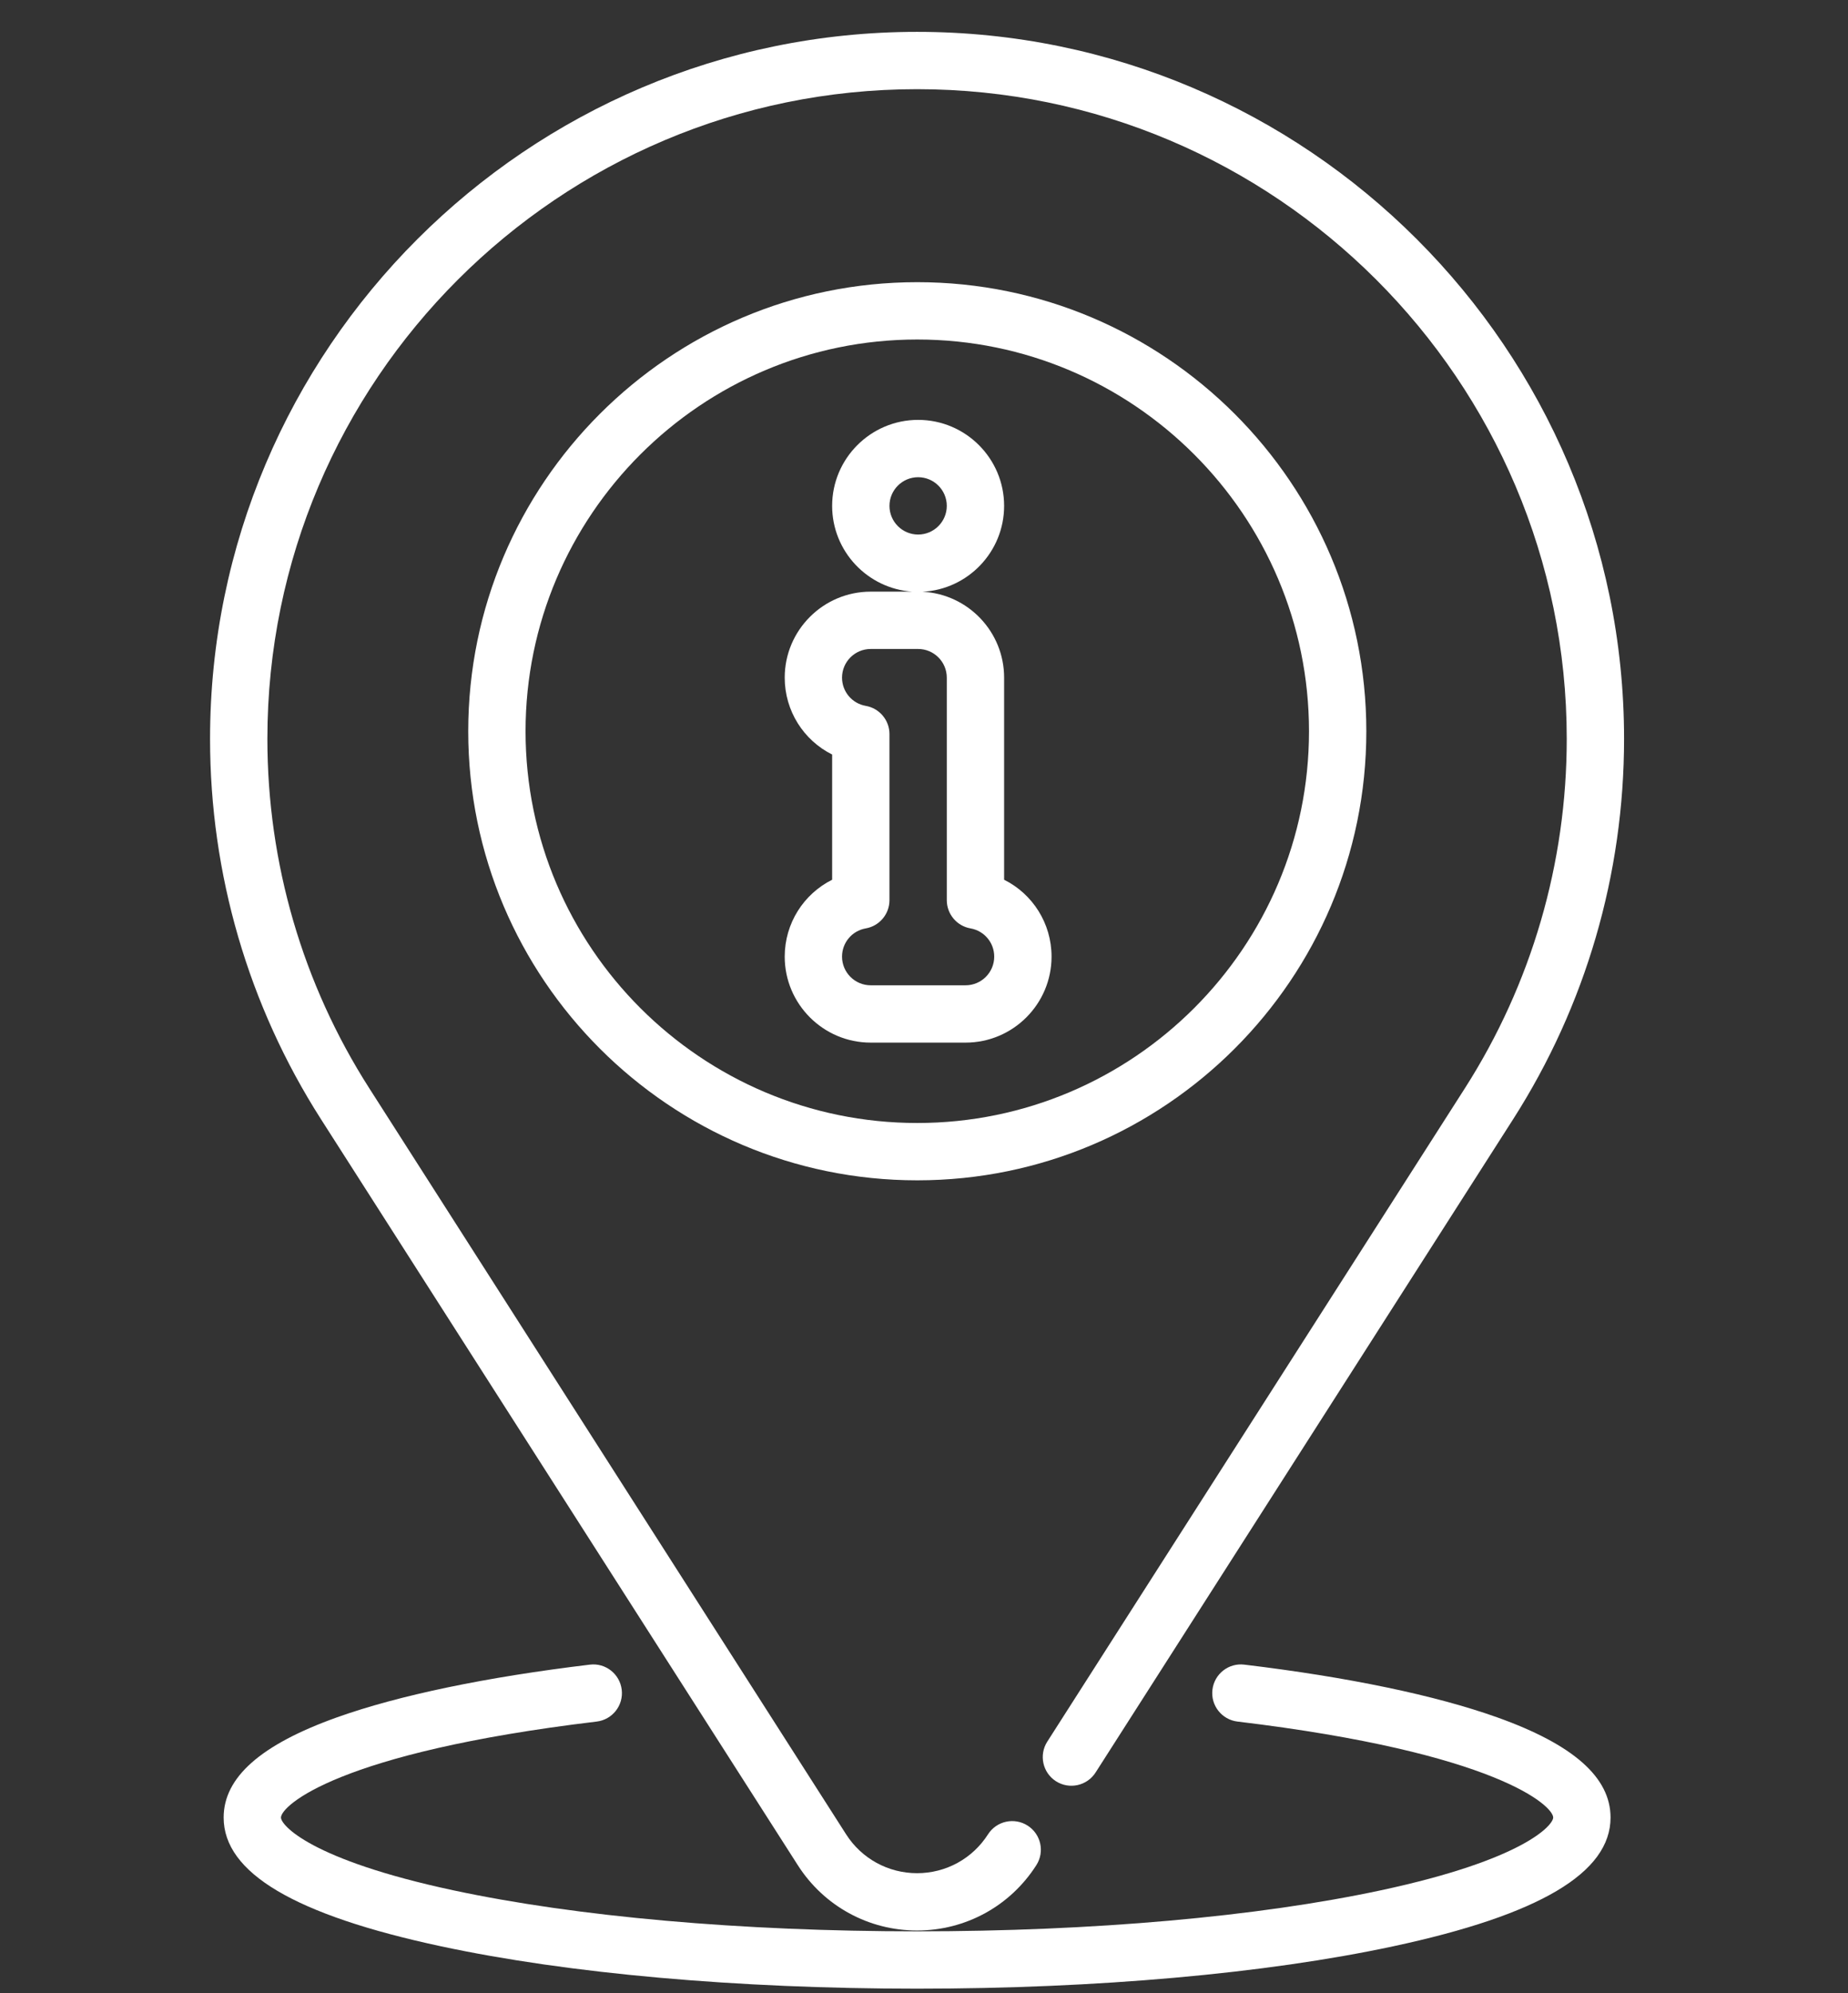
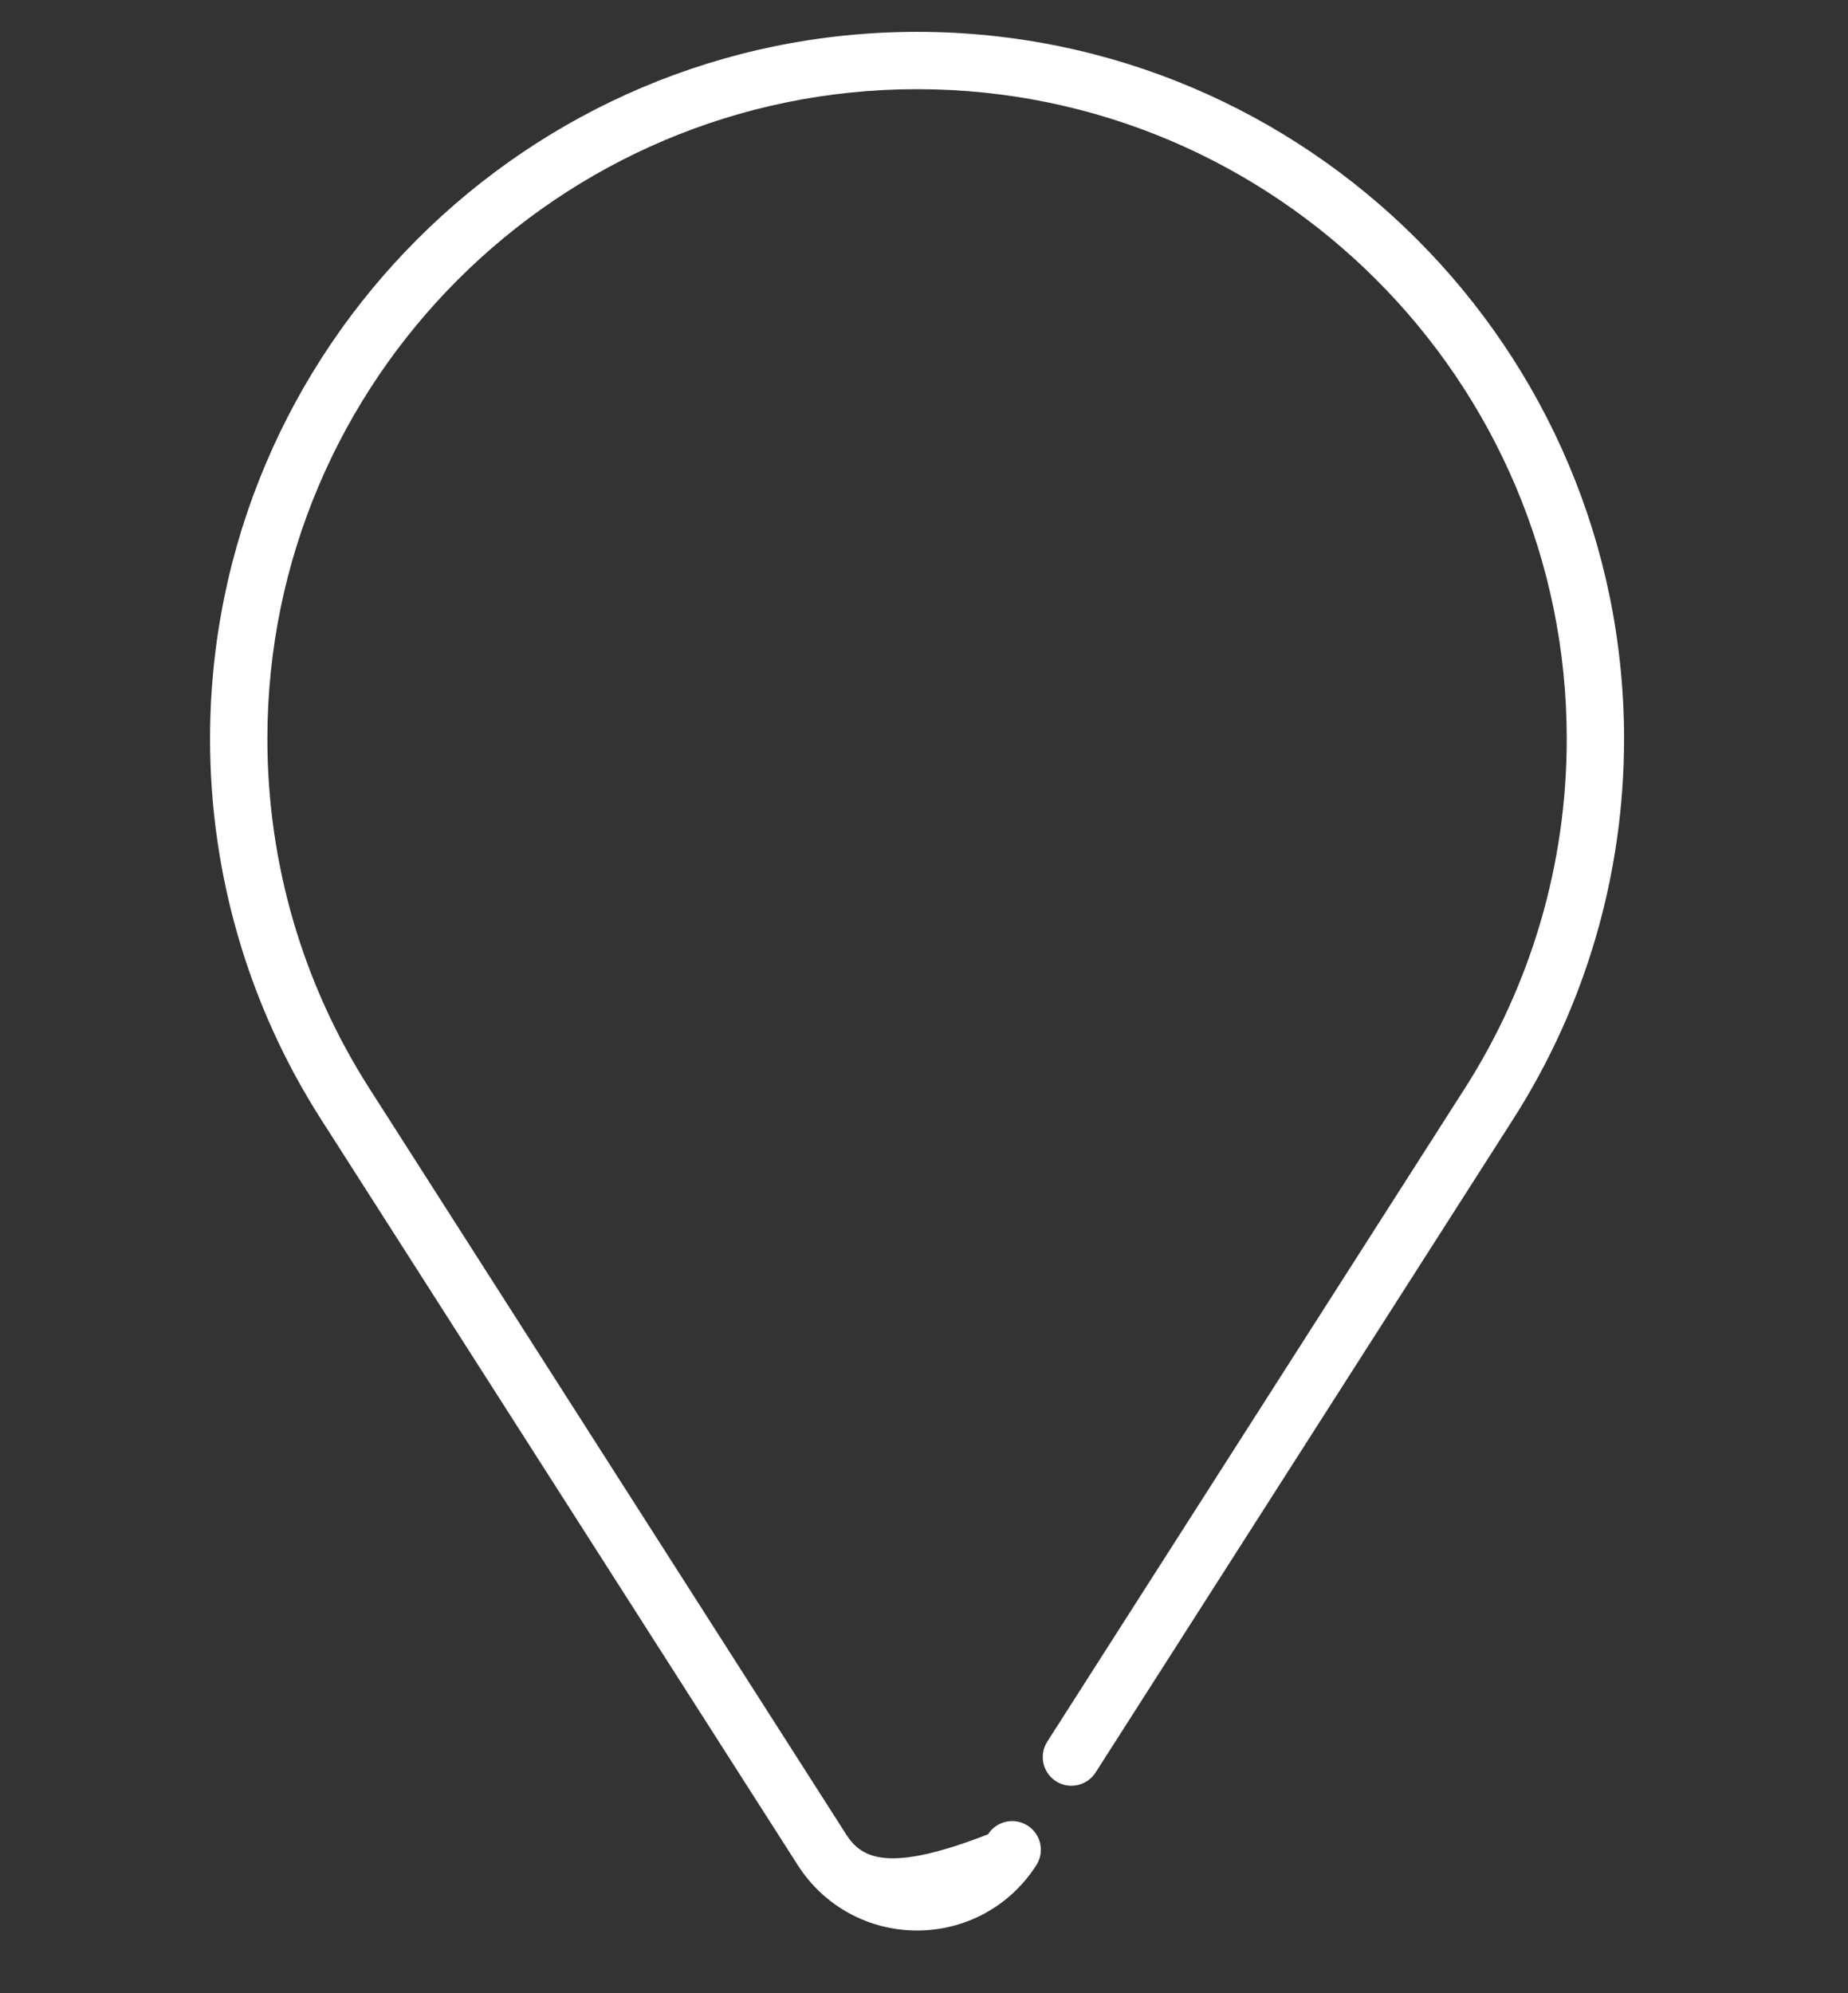
<svg xmlns="http://www.w3.org/2000/svg" width="51" height="55" viewBox="0 0 51 55" fill="none">
  <rect x="0" y="0" width="51" height="55" fill="#333333" stroke="none" />
-   <path d="M41.322 47.393C39.615 46.783 37.201 46.28 34.34 45.937C33.907 45.884 33.512 46.194 33.46 46.629C33.408 47.062 33.718 47.456 34.152 47.508C41.314 48.366 42.864 49.838 42.864 50.156C42.864 50.365 42.059 51.318 38.116 52.163C34.704 52.894 30.156 53.297 25.309 53.297C20.463 53.297 15.914 52.894 12.502 52.163C8.56 51.318 7.754 50.365 7.754 50.157C7.754 49.838 9.304 48.366 16.467 47.508C16.901 47.456 17.21 47.062 17.158 46.629C17.106 46.195 16.712 45.884 16.279 45.937C13.418 46.28 11.003 46.783 9.296 47.393C7.194 48.145 6.172 49.049 6.172 50.157C6.172 51.683 8.134 52.845 12.171 53.71C15.689 54.464 20.355 54.879 25.309 54.879C30.264 54.879 34.93 54.464 38.448 53.71C42.484 52.845 44.447 51.682 44.447 50.157C44.447 49.049 43.425 48.145 41.322 47.393Z" fill="white" />
-   <path d="M25.314 7.787C18.481 7.787 12.922 13.346 12.922 20.18C12.922 27.013 18.481 32.572 25.314 32.572C32.148 32.572 37.707 27.013 37.707 20.18C37.707 13.346 32.148 7.787 25.314 7.787ZM25.314 30.99C19.354 30.99 14.504 26.141 14.504 20.18C14.504 14.219 19.354 9.369 25.314 9.369C31.275 9.369 36.125 14.219 36.125 20.18C36.125 26.141 31.275 30.99 25.314 30.99Z" fill="white" />
-   <path d="M25.309 0.879C14.55 0.879 5.797 9.631 5.797 20.389C5.797 24.122 6.855 27.75 8.856 30.882L22.017 51.471C22.738 52.6 23.969 53.274 25.309 53.274C26.648 53.274 27.879 52.6 28.6 51.471C28.836 51.103 28.728 50.614 28.36 50.379C27.992 50.144 27.503 50.251 27.267 50.619C26.838 51.291 26.106 51.692 25.309 51.692C24.512 51.692 23.779 51.291 23.35 50.619L10.19 30.03C8.351 27.153 7.379 23.82 7.379 20.389C7.379 10.503 15.422 2.461 25.309 2.461C35.195 2.461 43.238 10.503 43.238 20.389C43.238 23.82 42.266 27.153 40.428 30.03L28.902 48.062C28.667 48.43 28.774 48.919 29.142 49.155C29.51 49.39 29.999 49.282 30.235 48.914L41.761 30.882C43.762 27.75 44.82 24.122 44.82 20.389C44.82 9.631 36.068 0.879 25.309 0.879Z" fill="white" />
-   <path d="M27.711 24.277V18.7C27.711 17.432 26.712 16.393 25.46 16.33C26.712 16.266 27.711 15.228 27.711 13.96C27.711 12.652 26.647 11.587 25.338 11.587C24.03 11.587 22.965 12.652 22.965 13.96C22.965 15.214 23.943 16.243 25.176 16.327H24.029C22.721 16.327 21.656 17.391 21.656 18.7C21.656 19.619 22.179 20.429 22.965 20.822V24.277C22.179 24.67 21.656 25.48 21.656 26.399C21.656 27.707 22.721 28.772 24.029 28.772H26.647C27.956 28.772 29.02 27.707 29.02 26.399C29.02 25.48 28.498 24.67 27.711 24.277ZM24.547 13.96C24.547 13.524 24.902 13.169 25.338 13.169C25.774 13.169 26.129 13.524 26.129 13.96C26.129 14.396 25.774 14.751 25.338 14.751C24.902 14.751 24.547 14.396 24.547 13.96ZM26.647 27.19H24.029C23.593 27.19 23.238 26.835 23.238 26.399C23.238 26.014 23.513 25.686 23.892 25.62C24.271 25.554 24.547 25.225 24.547 24.84V20.258C24.547 19.874 24.271 19.545 23.892 19.479C23.513 19.413 23.238 19.085 23.238 18.7C23.238 18.264 23.593 17.909 24.029 17.909H25.338C25.774 17.909 26.129 18.264 26.129 18.7V24.84C26.129 25.225 26.405 25.554 26.784 25.62C27.163 25.686 27.438 26.014 27.438 26.399C27.438 26.835 27.083 27.19 26.647 27.19Z" fill="white" />
+   <path d="M25.309 0.879C14.55 0.879 5.797 9.631 5.797 20.389C5.797 24.122 6.855 27.75 8.856 30.882L22.017 51.471C22.738 52.6 23.969 53.274 25.309 53.274C26.648 53.274 27.879 52.6 28.6 51.471C28.836 51.103 28.728 50.614 28.36 50.379C27.992 50.144 27.503 50.251 27.267 50.619C24.512 51.692 23.779 51.291 23.35 50.619L10.19 30.03C8.351 27.153 7.379 23.82 7.379 20.389C7.379 10.503 15.422 2.461 25.309 2.461C35.195 2.461 43.238 10.503 43.238 20.389C43.238 23.82 42.266 27.153 40.428 30.03L28.902 48.062C28.667 48.43 28.774 48.919 29.142 49.155C29.51 49.39 29.999 49.282 30.235 48.914L41.761 30.882C43.762 27.75 44.82 24.122 44.82 20.389C44.82 9.631 36.068 0.879 25.309 0.879Z" fill="white" />
</svg>